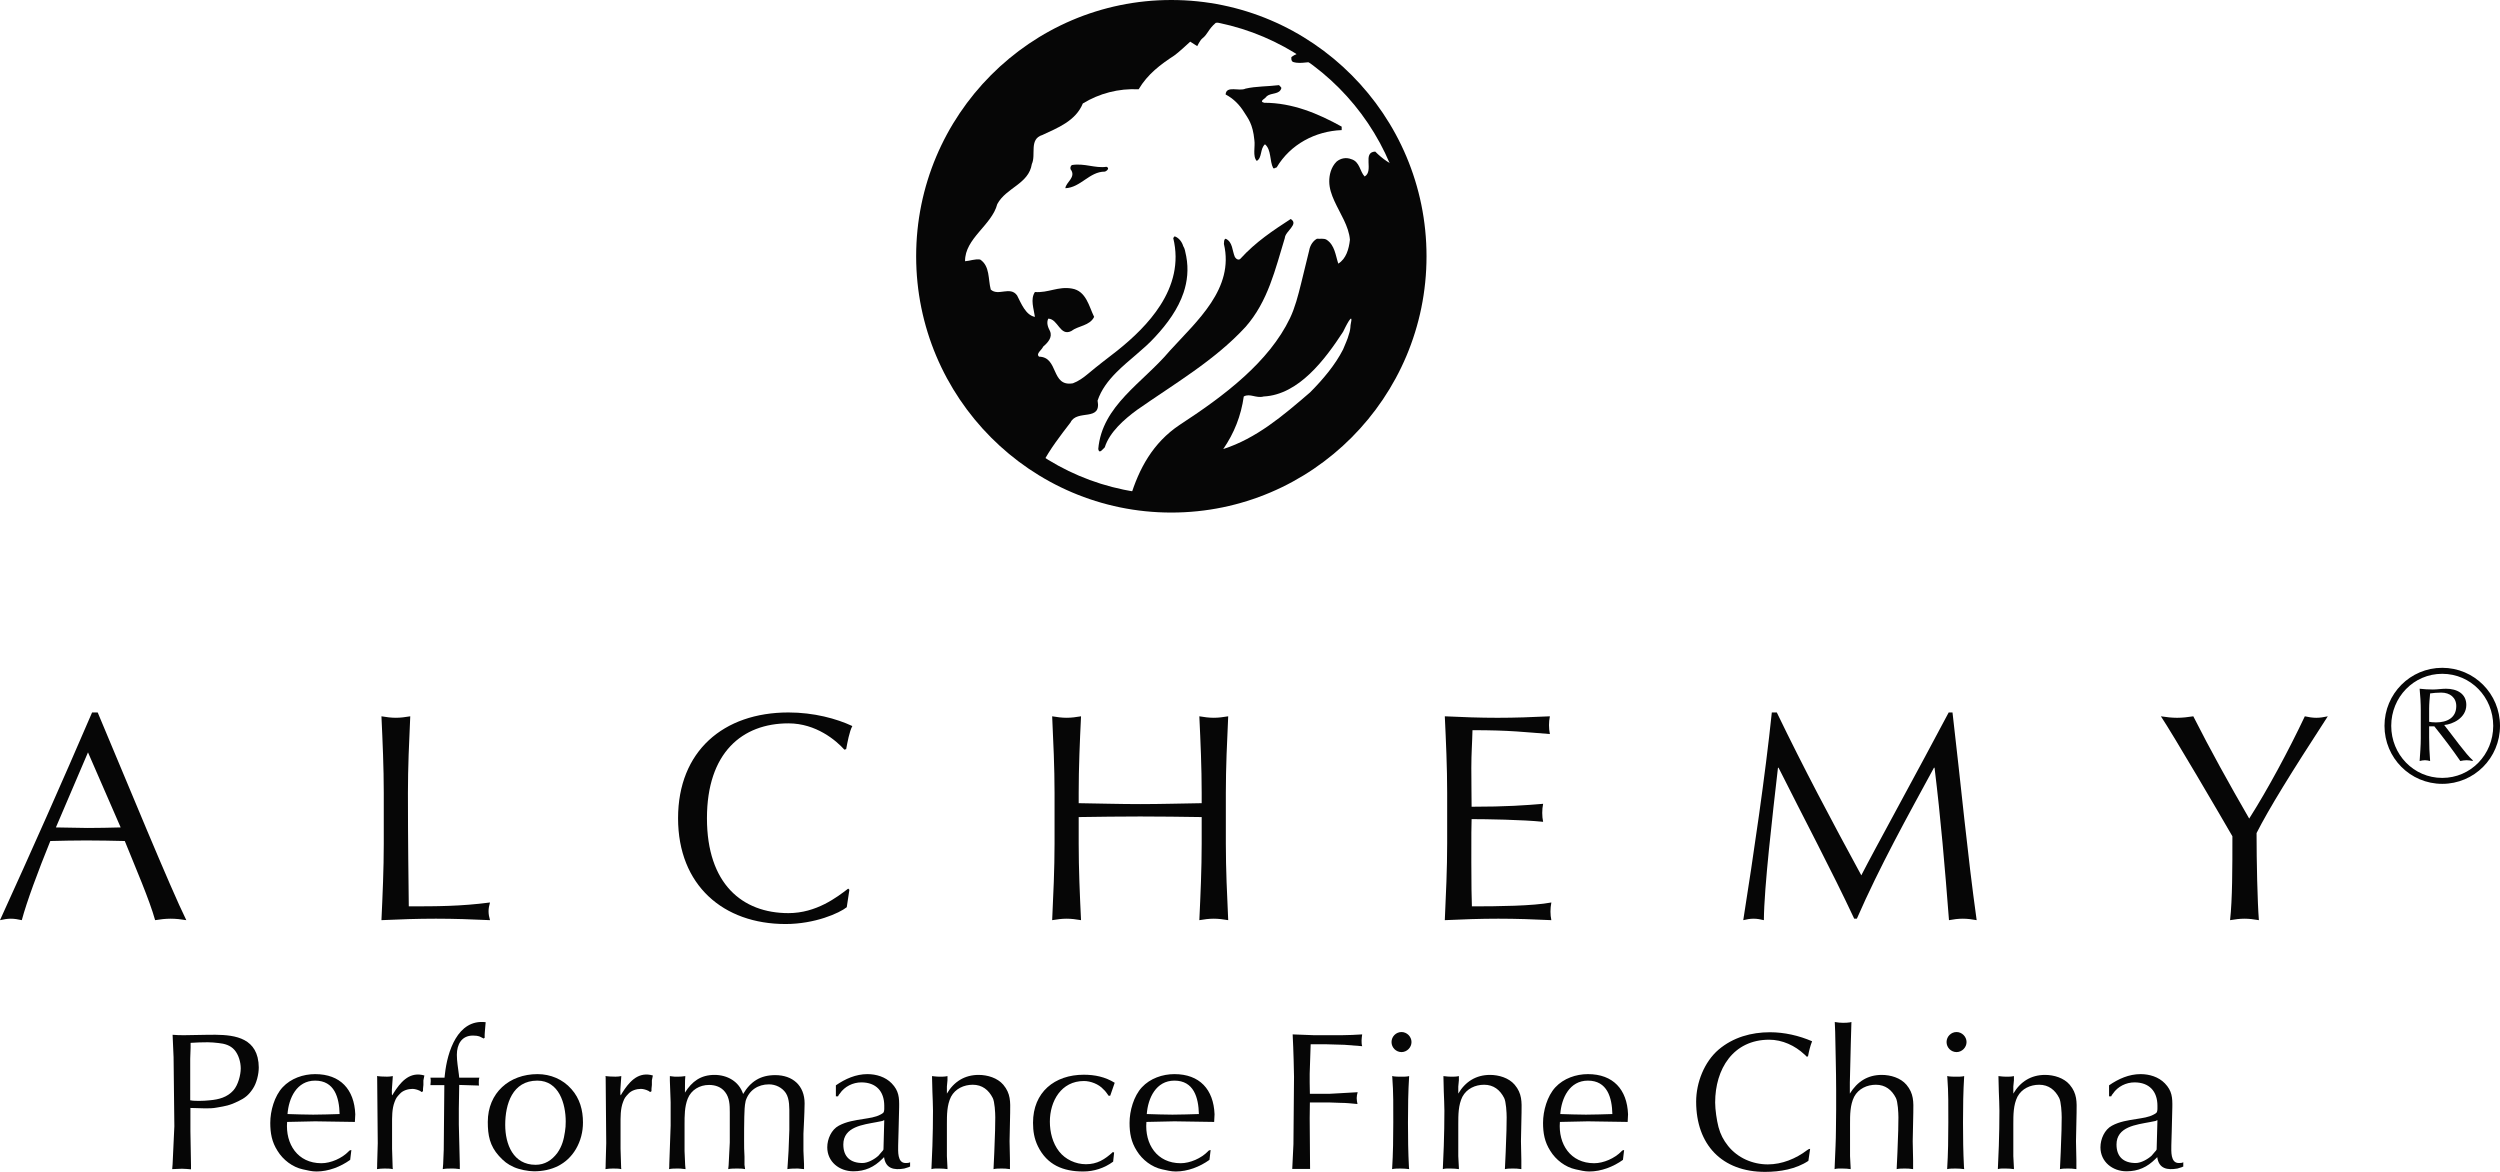
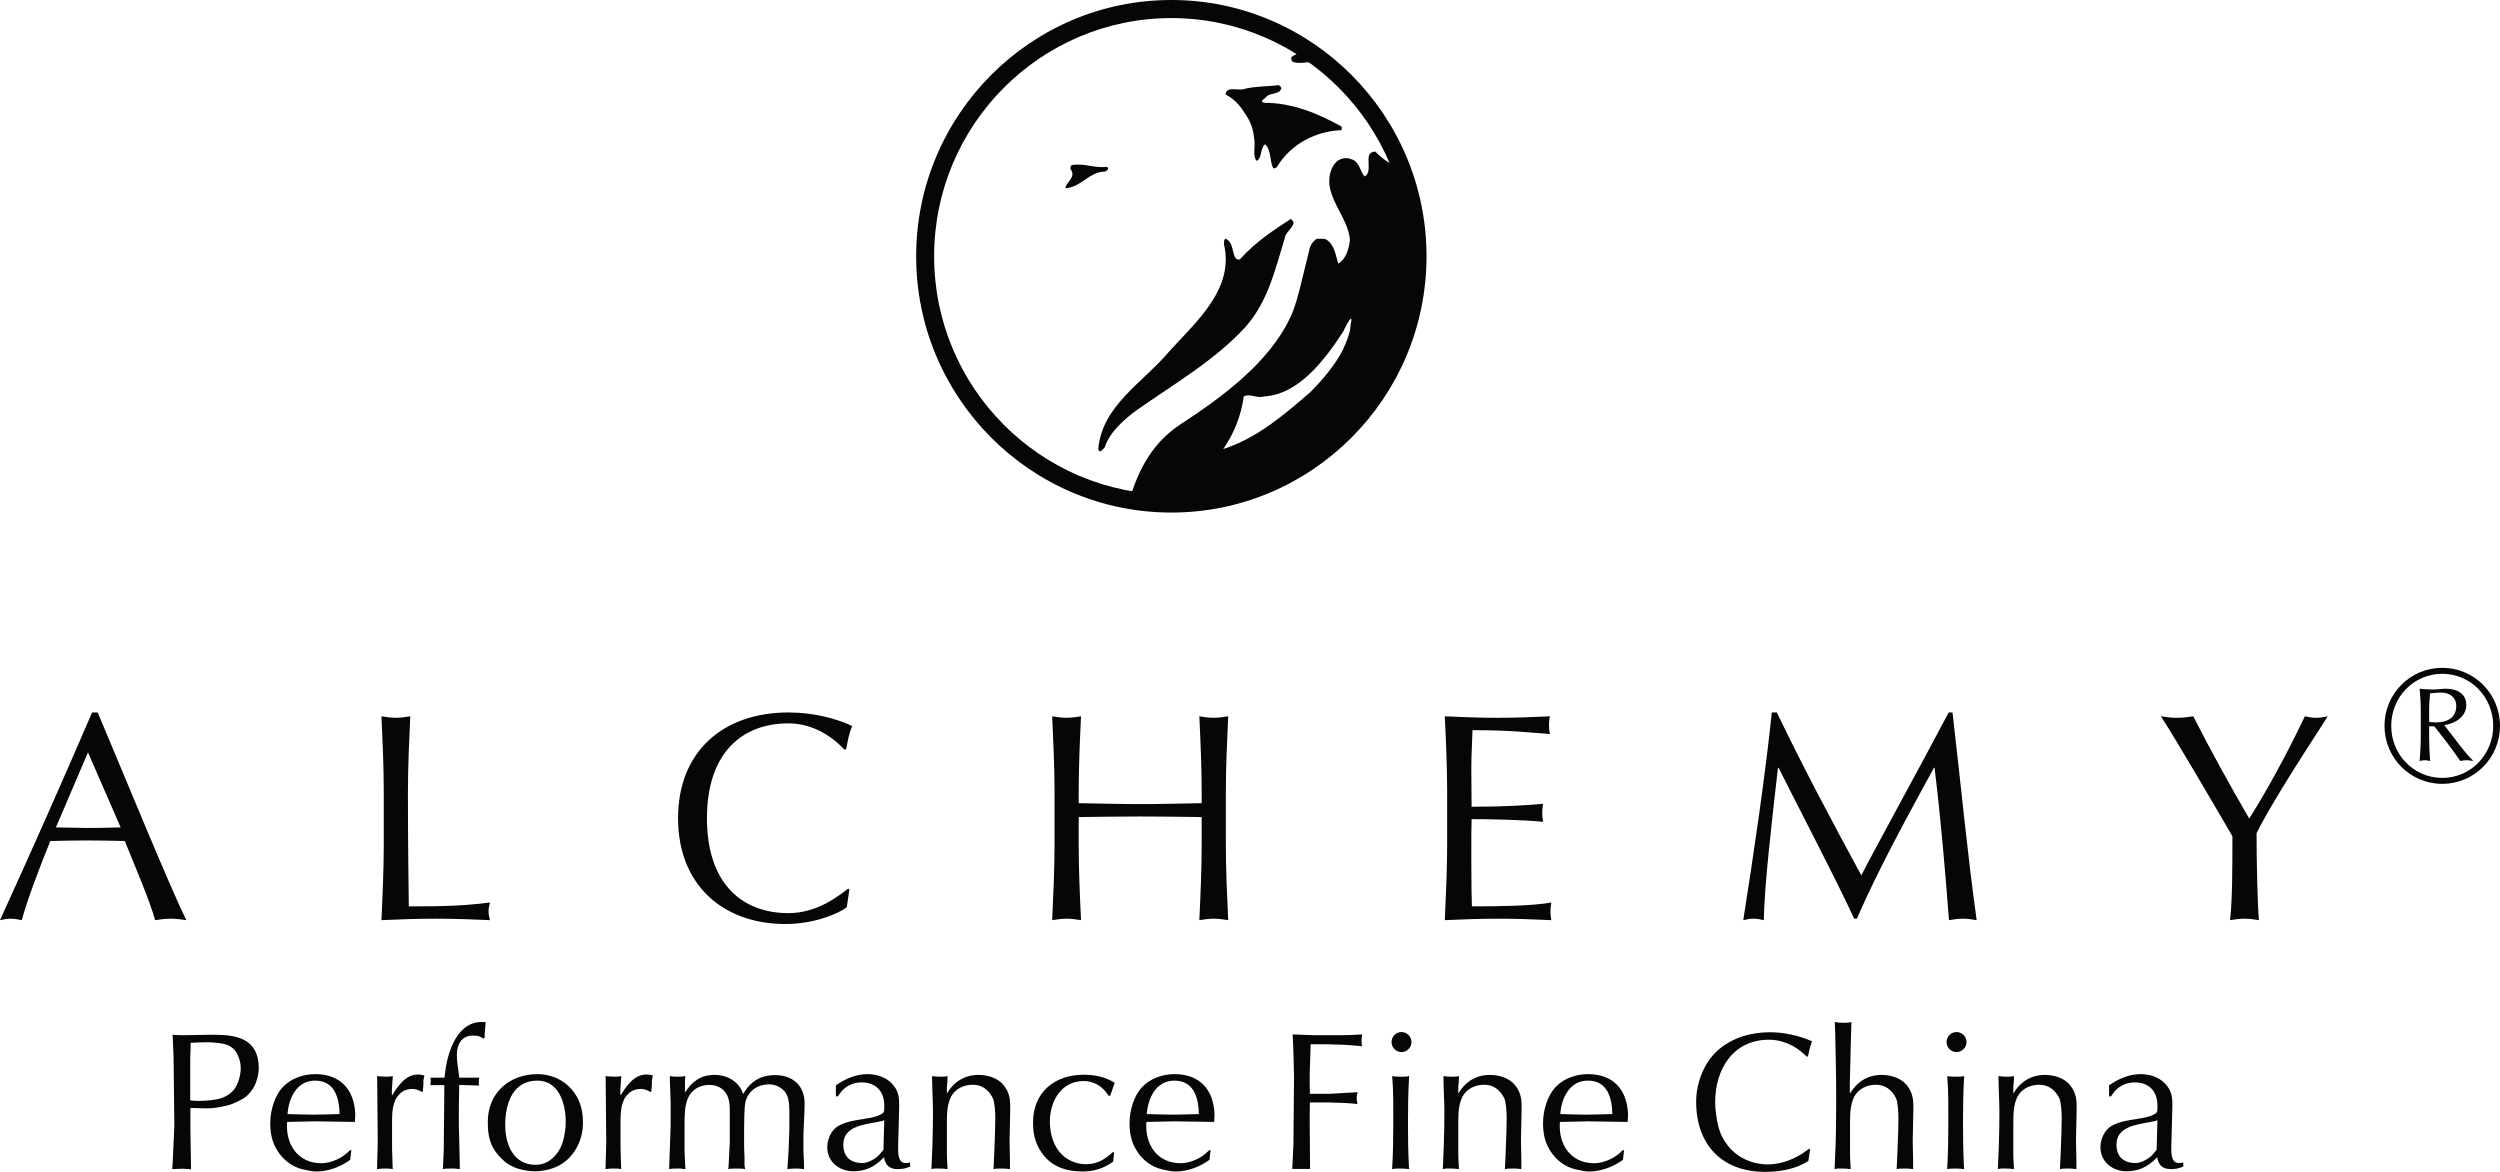
<svg xmlns="http://www.w3.org/2000/svg" width="128px" height="60px" viewBox="0 0 128 60" version="1.1">
  <title>alchemy-logo</title>
  <g id="Page-1" stroke="none" stroke-width="1" fill="none" fill-rule="evenodd">
    <g id="alchemy-logo" fill="#060606" fill-rule="nonzero">
      <path d="M9.749,57.462 L9.749,57.906 L9.779,59.648 L9.779,59.87 C9.629,59.859 9.479,59.839 9.318,59.839 C9.147,59.839 8.987,59.859 8.817,59.859 C8.827,59.779 8.827,59.698 8.837,59.608 L8.927,57.664 L8.887,54.129 L8.837,52.981 C9.037,53.002 9.248,53.002 9.448,53.002 L10.662,52.981 C11.635,52.971 12.898,52.971 13.189,54.14 C13.229,54.31 13.249,54.481 13.249,54.653 C13.249,54.995 13.138,55.459 12.948,55.74 C12.737,56.063 12.537,56.224 12.196,56.385 C11.765,56.597 11.565,56.627 11.103,56.707 C10.902,56.748 10.702,56.748 10.501,56.748 C10.251,56.748 10,56.727 9.749,56.727 L9.749,57.462 Z M9.739,54.21 L9.739,56.335 C9.889,56.365 10.06,56.365 10.22,56.365 C10.391,56.365 10.562,56.354 10.742,56.335 C11.203,56.294 11.635,56.184 11.955,55.821 C12.186,55.559 12.326,55.046 12.326,54.703 C12.326,54.381 12.216,53.998 12.005,53.757 C11.795,53.515 11.494,53.434 11.193,53.404 C11.002,53.384 10.832,53.364 10.642,53.364 C10.351,53.364 10.05,53.374 9.759,53.394 L9.759,53.636 L9.739,54.21 Z" id="Shape" />
      <path d="M18.17,57.443 L16.134,57.412 L14.7,57.443 C14.61,58.581 15.242,59.557 16.455,59.557 C16.937,59.557 17.509,59.305 17.849,58.953 C17.879,58.913 17.909,58.893 17.99,58.882 L17.929,59.385 C17.438,59.738 16.817,59.98 16.205,59.98 C15.964,59.98 15.733,59.92 15.503,59.87 C14.981,59.758 14.49,59.385 14.209,58.923 C13.918,58.469 13.838,58.016 13.838,57.492 C13.838,56.878 14.049,56.123 14.47,55.669 C14.892,55.216 15.523,54.995 16.134,54.995 C17.428,54.995 18.14,55.781 18.19,57.05 L18.17,57.443 Z M16.134,55.328 C15.192,55.328 14.781,56.223 14.721,57.039 C15.162,57.05 15.593,57.07 16.034,57.07 C16.485,57.07 16.937,57.05 17.388,57.039 C17.368,56.194 17.127,55.328 16.134,55.328 Z" id="Shape" />
      <path d="M19.341,58.53 L19.311,55.166 L19.302,55.096 L19.522,55.116 C19.723,55.127 19.913,55.136 20.113,55.096 L20.064,55.791 L20.064,56.022 L20.084,56.083 L20.154,55.962 C20.485,55.438 20.916,54.904 21.608,55.035 C21.648,55.045 21.688,55.055 21.728,55.065 L21.678,55.317 L21.678,55.549 L21.658,55.751 L21.658,55.871 L21.587,55.912 C21.547,55.891 21.518,55.851 21.477,55.841 C21.377,55.791 21.227,55.751 21.116,55.751 C20.896,55.751 20.625,55.831 20.474,56.002 C20.324,56.163 20.284,56.203 20.204,56.416 C20.064,56.777 20.074,57.201 20.074,57.583 L20.074,58.812 L20.104,59.779 L20.113,59.859 C19.973,59.829 19.823,59.829 19.682,59.829 C19.552,59.829 19.432,59.839 19.302,59.859 C19.311,59.768 19.311,59.678 19.311,59.587 L19.341,58.53 Z" id="Path" />
      <path d="M24.765,53.172 L24.565,53.072 C24.454,53.032 24.334,53.021 24.214,53.021 C23.632,53.021 23.391,53.475 23.391,54.008 C23.391,54.33 23.452,54.673 23.492,54.995 L23.512,55.177 L24.545,55.177 C24.545,55.197 24.525,55.227 24.525,55.247 C24.515,55.308 24.515,55.378 24.515,55.438 C24.515,55.489 24.515,55.529 24.525,55.58 L23.512,55.549 C23.512,55.952 23.492,56.365 23.492,56.768 L23.492,57.573 L23.542,59.608 L23.542,59.859 L23.462,59.849 C23.351,59.829 23.231,59.829 23.121,59.829 C22.97,59.829 22.82,59.829 22.669,59.859 C22.679,59.769 22.679,59.688 22.69,59.598 L22.72,58.862 L22.75,55.559 L22.038,55.559 C22.048,55.438 22.068,55.308 22.038,55.177 L22.76,55.177 L22.78,54.995 C22.9,53.867 23.422,52.165 24.866,52.336 C24.856,52.407 24.856,52.487 24.846,52.568 C24.835,52.75 24.805,52.94 24.815,53.132 L24.765,53.172 Z" id="Path" />
      <path d="M27.522,54.995 C28.183,54.995 28.815,55.257 29.256,55.761 C29.688,56.244 29.848,56.838 29.848,57.472 C29.848,57.956 29.728,58.419 29.487,58.832 C29.016,59.628 28.233,59.97 27.341,59.97 C27.04,59.97 26.589,59.88 26.318,59.759 C25.978,59.608 25.797,59.456 25.546,59.184 C25.075,58.661 24.975,58.127 24.975,57.443 C24.975,55.952 26.078,54.995 27.522,54.995 Z M28.534,59.033 C28.775,58.691 28.866,58.349 28.926,57.945 C28.956,57.775 28.965,57.604 28.965,57.422 C28.965,56.517 28.625,55.328 27.511,55.328 C26.238,55.328 25.867,56.526 25.867,57.593 C25.867,58.591 26.278,59.638 27.422,59.638 C27.893,59.638 28.253,59.406 28.534,59.033 Z" id="Shape" />
      <path d="M31.039,58.53 L31.01,55.166 L31,55.096 L31.22,55.116 C31.421,55.127 31.611,55.136 31.811,55.096 L31.762,55.791 L31.762,56.022 L31.782,56.083 L31.852,55.962 C32.183,55.438 32.614,54.904 33.305,55.035 C33.346,55.045 33.386,55.055 33.426,55.065 L33.376,55.317 L33.376,55.549 L33.356,55.751 L33.356,55.871 L33.286,55.912 C33.245,55.891 33.216,55.851 33.175,55.841 C33.075,55.791 32.925,55.751 32.815,55.751 C32.593,55.751 32.323,55.831 32.172,56.002 C32.022,56.163 31.982,56.203 31.902,56.416 C31.762,56.777 31.772,57.201 31.772,57.583 L31.772,58.812 L31.802,59.779 L31.811,59.859 C31.672,59.829 31.521,59.829 31.38,59.829 C31.25,59.829 31.13,59.839 31,59.859 C31.01,59.768 31.01,59.678 31.01,59.587 L31.039,58.53 Z" id="Path" />
      <path d="M41.136,58.046 L41.136,58.923 L41.166,59.598 L41.166,59.859 L41.066,59.849 L40.855,59.829 C40.675,59.829 40.494,59.829 40.314,59.859 C40.324,59.759 40.324,59.668 40.334,59.567 L40.374,58.932 L40.414,57.856 L40.414,57.1 C40.414,56.748 40.434,56.264 40.233,55.962 C40.043,55.681 39.712,55.519 39.371,55.519 C38.81,55.519 38.348,55.821 38.178,56.365 C38.118,56.627 38.118,56.899 38.108,57.17 C38.098,57.574 38.098,57.986 38.098,58.389 C38.098,58.661 38.098,58.943 38.118,59.215 L38.118,59.638 L38.148,59.859 C38.008,59.829 37.877,59.829 37.737,59.829 C37.586,59.829 37.436,59.829 37.285,59.859 C37.295,59.789 37.295,59.728 37.306,59.658 L37.365,58.49 L37.365,56.939 C37.365,56.586 37.356,56.203 37.125,55.912 C36.925,55.65 36.624,55.549 36.303,55.549 C35.822,55.549 35.39,55.801 35.21,56.254 C35.049,56.667 35.049,57.13 35.049,57.563 L35.049,58.932 L35.08,59.648 L35.1,59.859 L34.999,59.849 C34.899,59.829 34.789,59.829 34.678,59.829 C34.538,59.829 34.397,59.829 34.257,59.859 C34.267,59.779 34.267,59.698 34.267,59.618 L34.337,57.634 L34.337,56.435 L34.297,55.328 L34.297,55.096 L34.368,55.106 C34.478,55.127 34.588,55.127 34.698,55.127 C34.829,55.127 34.959,55.116 35.089,55.096 C35.059,55.378 35.08,55.66 35.069,55.942 C35.43,55.367 35.881,55.035 36.584,55.035 C37.235,55.035 37.837,55.367 38.048,56.013 C38.429,55.367 38.94,55.046 39.692,55.046 C40.585,55.046 41.196,55.58 41.196,56.496 C41.196,56.798 41.176,57.1 41.166,57.412 L41.136,58.046 Z" id="Path" />
      <path d="M42.797,56.133 L42.797,55.569 C43.279,55.236 43.82,54.995 44.412,54.995 C44.863,54.995 45.334,55.136 45.655,55.468 C46.026,55.851 46.046,56.203 46.036,56.707 L46.006,57.916 C46.006,58.158 45.986,58.399 45.986,58.641 C45.986,58.932 45.936,59.547 46.367,59.547 C46.448,59.547 46.527,59.547 46.597,59.507 L46.597,59.729 C46.578,59.738 46.547,59.738 46.527,59.758 C46.448,59.779 46.377,59.809 46.297,59.829 C45.776,59.92 45.344,59.839 45.264,59.245 L45.174,59.335 C44.753,59.758 44.291,59.97 43.69,59.97 C42.978,59.97 42.356,59.486 42.356,58.742 C42.356,58.319 42.567,57.835 42.948,57.634 C43.339,57.422 43.77,57.361 44.211,57.291 C44.502,57.241 44.823,57.21 45.094,57.059 C45.154,57.029 45.204,56.999 45.244,56.949 C45.284,56.848 45.274,56.727 45.274,56.617 C45.274,55.871 44.853,55.418 44.101,55.418 C43.67,55.418 43.239,55.63 42.998,55.992 C42.958,56.032 42.928,56.082 42.907,56.133 L42.797,56.133 Z M45.274,57.352 C45.244,57.361 45.214,57.372 45.184,57.392 L44.883,57.452 C44.201,57.583 43.178,57.684 43.178,58.6 C43.178,59.235 43.549,59.547 44.161,59.547 C44.432,59.547 44.773,59.356 44.973,59.174 C45.034,59.104 45.094,59.033 45.154,58.963 C45.194,58.932 45.214,58.893 45.234,58.852 L45.274,57.352 Z" id="Shape" />
      <path d="M51.69,58.429 L51.71,59.406 L51.71,59.859 C51.529,59.829 51.399,59.829 51.279,59.829 C51.139,59.829 51.008,59.829 50.868,59.859 C50.877,59.567 50.898,59.285 50.908,58.994 C50.918,58.621 50.938,58.258 50.948,57.885 C50.948,57.663 50.958,57.432 50.958,57.21 C50.958,56.97 50.928,56.404 50.827,56.214 C50.617,55.801 50.286,55.539 49.805,55.539 C49.354,55.539 48.912,55.74 48.692,56.153 C48.481,56.576 48.481,57.09 48.481,57.553 L48.481,59.195 L48.511,59.788 L48.511,59.859 C48.38,59.839 48.241,59.829 48.1,59.829 C47.96,59.829 47.819,59.819 47.689,59.859 C47.699,59.467 47.729,59.063 47.739,58.671 C47.759,58.066 47.769,57.472 47.769,56.869 C47.769,56.546 47.749,56.214 47.739,55.892 C47.729,55.63 47.729,55.358 47.719,55.096 C47.889,55.115 48,55.127 48.11,55.127 C48.241,55.127 48.38,55.127 48.511,55.096 L48.511,55.308 L48.481,55.63 L48.481,55.992 C48.842,55.378 49.393,55.035 50.105,55.035 C50.557,55.035 51.068,55.186 51.369,55.539 C51.75,55.992 51.73,56.415 51.72,56.97 L51.69,58.429 Z" id="Path" />
      <path d="M56.842,56.103 L56.762,56.103 C56.681,55.992 56.601,55.862 56.491,55.77 C56.26,55.509 55.839,55.348 55.498,55.348 C54.335,55.348 53.753,56.375 53.753,57.432 C53.753,57.966 53.894,58.53 54.225,58.953 C54.545,59.366 55.077,59.608 55.598,59.608 C56.18,59.608 56.561,59.366 56.982,58.983 L57.043,59.013 L56.993,59.477 C56.541,59.809 56.01,59.98 55.458,59.98 C54.435,59.98 53.613,59.648 53.142,58.691 C52.951,58.298 52.891,57.916 52.891,57.483 C52.891,55.922 53.994,55.026 55.488,55.026 C56.06,55.026 56.581,55.136 57.073,55.438 L56.842,56.103 Z" id="Path" />
      <path d="M62.165,57.443 L60.13,57.412 L58.696,57.443 C58.605,58.581 59.237,59.557 60.45,59.557 C60.931,59.557 61.504,59.305 61.844,58.953 C61.874,58.913 61.904,58.893 61.984,58.882 L61.924,59.385 C61.433,59.738 60.812,59.98 60.2,59.98 C59.959,59.98 59.729,59.92 59.498,59.87 C58.976,59.758 58.485,59.385 58.204,58.923 C57.913,58.469 57.833,58.016 57.833,57.492 C57.833,56.878 58.044,56.123 58.465,55.669 C58.886,55.216 59.518,54.995 60.13,54.995 C61.423,54.995 62.135,55.781 62.185,57.05 L62.165,57.443 Z M60.13,55.328 C59.187,55.328 58.776,56.223 58.715,57.039 C59.157,57.05 59.588,57.07 60.029,57.07 C60.48,57.07 60.931,57.05 61.383,57.039 C61.363,56.194 61.122,55.328 60.13,55.328 Z" id="Shape" />
      <path d="M68.711,53.002 C69.051,53.002 69.403,52.981 69.743,52.961 C69.733,53.062 69.713,53.162 69.713,53.263 C69.713,53.364 69.713,53.465 69.743,53.565 C69.443,53.545 69.142,53.515 68.841,53.494 L67.838,53.465 L67.106,53.465 L67.056,54.975 L67.056,55.429 C67.056,55.619 67.066,55.811 67.066,56.002 L68.079,56.002 L68.621,55.972 C68.921,55.952 69.212,55.942 69.512,55.921 C69.483,56.022 69.463,56.123 69.463,56.224 C69.463,56.324 69.483,56.425 69.503,56.526 C69.202,56.496 68.911,56.466 68.621,56.466 L68.059,56.446 L67.066,56.446 C67.066,56.718 67.056,56.989 67.056,57.251 L67.076,59.849 L66.163,59.849 L66.224,58.581 L66.254,55.136 L66.234,54.25 C66.224,53.826 66.204,53.394 66.184,52.961 L67.266,53.002 L68.711,53.002 Z" id="Path" />
      <path d="M71.758,53.867 C71.476,53.867 71.246,53.636 71.246,53.353 C71.246,53.072 71.476,52.84 71.758,52.84 C72.028,52.84 72.269,53.072 72.269,53.353 C72.269,53.636 72.028,53.867 71.758,53.867 Z M71.276,55.096 C71.436,55.127 71.607,55.127 71.767,55.127 C71.898,55.127 72.028,55.127 72.148,55.096 C72.098,55.892 72.088,56.677 72.088,57.473 C72.088,58.238 72.098,59.003 72.138,59.759 L72.148,59.859 C72.008,59.839 71.858,59.829 71.707,59.829 C71.567,59.829 71.416,59.829 71.276,59.859 C71.326,59.063 71.336,58.259 71.336,57.462 C71.336,56.697 71.346,55.932 71.286,55.166 L71.276,55.096 Z" id="Shape" />
      <path d="M77.873,58.429 L77.893,59.406 L77.893,59.859 C77.712,59.829 77.582,59.829 77.461,59.829 C77.321,59.829 77.191,59.829 77.051,59.859 C77.061,59.567 77.081,59.285 77.091,58.994 C77.101,58.621 77.121,58.258 77.131,57.885 C77.131,57.663 77.141,57.432 77.141,57.21 C77.141,56.97 77.111,56.404 77.011,56.214 C76.8,55.801 76.469,55.539 75.987,55.539 C75.536,55.539 75.095,55.74 74.875,56.153 C74.664,56.576 74.664,57.09 74.664,57.553 L74.664,59.195 L74.695,59.788 L74.695,59.859 C74.564,59.839 74.423,59.829 74.283,59.829 C74.143,59.829 74.002,59.819 73.872,59.859 C73.882,59.467 73.912,59.063 73.922,58.671 C73.942,58.066 73.953,57.472 73.953,56.869 C73.953,56.546 73.932,56.214 73.922,55.892 C73.912,55.63 73.912,55.358 73.903,55.096 C74.072,55.115 74.183,55.127 74.293,55.127 C74.423,55.127 74.564,55.127 74.695,55.096 L74.695,55.308 L74.664,55.63 L74.664,55.992 C75.025,55.378 75.577,55.035 76.288,55.035 C76.74,55.035 77.251,55.186 77.552,55.539 C77.933,55.992 77.913,56.415 77.903,56.97 L77.873,58.429 Z" id="Path" />
      <path d="M83.336,57.443 L81.301,57.412 L79.867,57.443 C79.776,58.581 80.408,59.557 81.621,59.557 C82.102,59.557 82.674,59.305 83.015,58.953 C83.045,58.913 83.075,58.893 83.155,58.882 L83.095,59.385 C82.604,59.738 81.982,59.98 81.37,59.98 C81.13,59.98 80.9,59.92 80.668,59.87 C80.147,59.758 79.656,59.385 79.375,58.923 C79.084,58.469 79.004,58.016 79.004,57.492 C79.004,56.878 79.215,56.123 79.635,55.669 C80.057,55.216 80.689,54.995 81.301,54.995 C82.594,54.995 83.306,55.781 83.356,57.05 L83.336,57.443 Z M81.301,55.328 C80.358,55.328 79.947,56.223 79.886,57.039 C80.328,57.05 80.759,57.07 81.2,57.07 C81.651,57.07 82.102,57.05 82.553,57.039 C82.534,56.194 82.293,55.328 81.301,55.328 Z" id="Shape" />
      <path d="M92.499,54.099 C92.459,54.069 92.438,54.019 92.388,53.989 C91.907,53.535 91.255,53.233 90.583,53.233 C88.738,53.233 87.816,54.733 87.816,56.446 C87.816,56.818 87.896,57.352 87.986,57.704 C88.086,58.077 88.237,58.369 88.477,58.671 C88.969,59.285 89.731,59.617 90.513,59.617 C91.235,59.617 91.947,59.326 92.518,58.893 C92.558,58.872 92.599,58.822 92.679,58.822 L92.589,59.436 C91.957,59.859 91.135,60 90.373,60 C88.166,60 86.843,58.611 86.843,56.404 C86.843,55.438 87.254,54.371 87.996,53.737 C88.738,53.112 89.66,52.851 90.624,52.851 C91.355,52.851 92.108,53.022 92.779,53.313 C92.679,53.565 92.619,53.826 92.569,54.089 L92.499,54.099 Z" id="Path" />
      <path d="M93.94,52.327 C94.12,52.357 94.231,52.367 94.351,52.367 C94.461,52.367 94.602,52.367 94.703,52.347 L94.793,52.327 C94.782,52.679 94.772,53.041 94.762,53.394 L94.712,55.428 L94.712,55.992 C95.094,55.378 95.625,55.035 96.347,55.035 C96.798,55.035 97.31,55.186 97.61,55.539 C97.991,55.992 97.971,56.416 97.961,56.97 L97.931,58.43 L97.951,59.406 L97.951,59.859 C97.77,59.829 97.64,59.829 97.519,59.829 C97.379,59.829 97.249,59.829 97.109,59.859 C97.119,59.567 97.139,59.285 97.149,58.994 C97.159,58.621 97.179,58.259 97.189,57.886 C97.189,57.664 97.199,57.432 97.199,57.211 C97.199,56.97 97.169,56.405 97.069,56.214 C96.859,55.801 96.528,55.539 96.046,55.539 C95.594,55.539 95.153,55.74 94.933,56.154 C94.722,56.576 94.722,57.09 94.722,57.553 L94.722,59.195 L94.753,59.789 L94.753,59.859 C94.622,59.839 94.482,59.829 94.341,59.829 C94.201,59.829 94.061,59.819 93.93,59.859 C93.94,59.467 93.97,59.064 93.98,58.671 C93.99,58.399 94,58.127 94,57.856 C94,57.513 94.011,57.16 94.011,56.808 L94.011,55.801 C94.011,55.287 94,54.774 93.99,54.25 C93.98,53.776 93.97,53.303 93.961,52.83 L93.94,52.327 Z" id="Path" />
      <path d="M100.176,53.867 C99.894,53.867 99.664,53.636 99.664,53.353 C99.664,53.072 99.894,52.84 100.176,52.84 C100.446,52.84 100.687,53.072 100.687,53.353 C100.687,53.636 100.446,53.867 100.176,53.867 Z M99.694,55.096 C99.855,55.127 100.025,55.127 100.185,55.127 C100.316,55.127 100.446,55.127 100.566,55.096 C100.516,55.892 100.506,56.677 100.506,57.473 C100.506,58.238 100.516,59.003 100.556,59.759 L100.566,59.859 C100.426,59.839 100.276,59.829 100.125,59.829 C99.984,59.829 99.834,59.829 99.694,59.859 C99.744,59.063 99.754,58.259 99.754,57.462 C99.754,56.697 99.764,55.932 99.704,55.166 L99.694,55.096 Z" id="Shape" />
      <path d="M106.291,58.429 L106.311,59.406 L106.311,59.859 C106.13,59.829 106,59.829 105.88,59.829 C105.739,59.829 105.609,59.829 105.469,59.859 C105.479,59.567 105.499,59.285 105.509,58.994 C105.519,58.621 105.539,58.258 105.549,57.885 C105.549,57.663 105.559,57.432 105.559,57.21 C105.559,56.97 105.529,56.404 105.429,56.214 C105.218,55.801 104.887,55.539 104.405,55.539 C103.954,55.539 103.513,55.74 103.293,56.153 C103.082,56.576 103.082,57.09 103.082,57.553 L103.082,59.195 L103.113,59.788 L103.113,59.859 C102.982,59.839 102.842,59.829 102.701,59.829 C102.561,59.829 102.421,59.819 102.29,59.859 C102.3,59.467 102.33,59.063 102.34,58.671 C102.36,58.066 102.37,57.472 102.37,56.869 C102.37,56.546 102.35,56.214 102.34,55.892 C102.33,55.63 102.33,55.358 102.32,55.096 C102.49,55.115 102.601,55.127 102.712,55.127 C102.842,55.127 102.982,55.127 103.113,55.096 L103.113,55.308 L103.082,55.63 L103.082,55.992 C103.443,55.378 103.995,55.035 104.706,55.035 C105.158,55.035 105.67,55.186 105.97,55.539 C106.351,55.992 106.331,56.415 106.321,56.97 L106.291,58.429 Z" id="Path" />
      <path d="M107.984,56.133 L107.984,55.569 C108.465,55.236 109.006,54.995 109.598,54.995 C110.049,54.995 110.52,55.136 110.841,55.468 C111.212,55.851 111.233,56.203 111.223,56.707 L111.193,57.916 C111.193,58.158 111.172,58.399 111.172,58.641 C111.172,58.932 111.122,59.547 111.553,59.547 C111.634,59.547 111.714,59.547 111.784,59.507 L111.784,59.729 C111.764,59.738 111.734,59.738 111.714,59.758 C111.634,59.779 111.563,59.809 111.484,59.829 C110.962,59.92 110.531,59.839 110.451,59.245 L110.36,59.335 C109.939,59.758 109.477,59.97 108.876,59.97 C108.164,59.97 107.543,59.486 107.543,58.742 C107.543,58.319 107.753,57.835 108.134,57.634 C108.525,57.422 108.956,57.361 109.398,57.291 C109.688,57.241 110.009,57.21 110.28,57.059 C110.34,57.029 110.39,56.999 110.43,56.949 C110.47,56.848 110.461,56.727 110.461,56.617 C110.461,55.871 110.039,55.418 109.287,55.418 C108.856,55.418 108.425,55.63 108.184,55.992 C108.144,56.032 108.114,56.082 108.094,56.133 L107.984,56.133 Z M110.461,57.352 C110.43,57.361 110.401,57.372 110.37,57.392 L110.069,57.452 C109.387,57.583 108.365,57.684 108.365,58.6 C108.365,59.235 108.735,59.547 109.347,59.547 C109.619,59.547 109.959,59.356 110.16,59.174 C110.219,59.104 110.28,59.033 110.34,58.963 C110.38,58.932 110.401,58.893 110.42,58.852 L110.461,57.352 Z" id="Shape" />
      <path d="M65.609,4.5 C65.522,4.855 65.102,4.732 64.856,4.927 C64.82,5.032 64.415,5.192 64.732,5.262 C66.17,5.262 67.485,5.811 68.694,6.484 L68.694,6.661 C67.345,6.715 66.066,7.387 65.364,8.573 C65.294,8.573 65.276,8.646 65.188,8.61 C64.996,8.239 65.102,7.67 64.767,7.387 C64.505,7.619 64.629,8.079 64.347,8.239 C64.123,8.015 64.275,7.491 64.224,7.175 C64.144,6.333 63.896,6.061 63.69,5.73 C63.46,5.362 63.154,5.048 62.751,4.837 C62.786,4.359 63.452,4.696 63.769,4.538 C64.312,4.412 64.908,4.431 65.485,4.359 C65.54,4.412 65.574,4.447 65.609,4.5 Z" id="Path" />
      <path d="M56.652,8.54 C56.844,8.61 56.652,8.77 56.564,8.787 C55.774,8.787 55.336,9.601 54.547,9.637 C54.565,9.336 55.127,9.07 54.812,8.663 C54.792,8.574 54.812,8.504 54.881,8.45 C55.528,8.344 56.073,8.627 56.652,8.54 Z" id="Path" />
      <path d="M65.782,12.189 C65.294,13.781 64.926,15.43 63.769,16.741 C62.191,18.457 60.105,19.662 58.212,20.99 C57.563,21.467 56.809,22.123 56.564,22.904 C56.477,22.974 56.282,23.276 56.231,22.991 C56.423,20.76 58.509,19.608 59.893,17.961 C61.297,16.42 63.206,14.774 62.664,12.489 C62.682,12.382 62.647,12.275 62.751,12.222 C63.12,12.382 63.085,12.843 63.227,13.162 C63.295,13.268 63.418,13.339 63.507,13.25 C64.295,12.382 65.188,11.797 66.083,11.213 C66.522,11.479 65.802,11.833 65.782,12.189 Z" id="Path" />
-       <path d="M53.363,23.751 C53.751,22.999 54.298,22.297 54.812,21.627 C55.144,20.937 56.406,21.61 56.196,20.512 C56.383,19.953 56.738,19.491 57.156,19.068 C57.787,18.432 58.561,17.891 59.139,17.252 C59.772,16.572 60.318,15.818 60.599,14.983 C60.792,14.405 60.859,13.786 60.736,13.126 C60.667,12.816 60.672,12.753 60.58,12.599 C60.522,12.4 60.369,12.178 60.141,12.099 C60.121,12.133 60.086,12.151 60.07,12.189 C60.384,13.472 60.053,14.625 59.407,15.633 C58.837,16.526 58.018,17.305 57.195,17.961 C56.624,18.405 56.203,18.721 55.719,19.129 C55.471,19.337 55.217,19.519 54.933,19.625 C53.793,19.82 54.215,18.279 53.199,18.261 C53.022,18.103 53.339,17.925 53.409,17.749 C53.656,17.536 53.898,17.269 53.759,16.952 C53.656,16.758 53.566,16.526 53.672,16.314 C54.178,16.333 54.266,17.235 54.846,16.952 C55.214,16.669 55.792,16.687 56.02,16.225 C55.756,15.694 55.617,14.897 54.881,14.774 C54.178,14.65 53.672,15.004 52.988,14.951 C52.742,15.322 52.933,15.818 52.988,16.225 C52.515,16.137 52.285,15.535 52.075,15.127 C51.724,14.632 51.112,15.18 50.727,14.826 C50.586,14.294 50.691,13.623 50.183,13.287 C49.901,13.251 49.674,13.357 49.411,13.375 C49.396,12.206 50.78,11.533 51.06,10.451 C51.516,9.601 52.672,9.425 52.83,8.398 C53.057,7.919 52.672,7.122 53.373,6.91 C54.127,6.555 55.074,6.201 55.441,5.297 C56.282,4.784 57.265,4.52 58.298,4.572 C58.763,3.788 59.427,3.297 60.119,2.845 C60.308,2.721 60.94,2.133 60.94,2.133 L61.298,2.362 C61.298,2.362 61.443,2.059 61.558,1.969 C61.849,1.741 61.851,1.511 62.245,1.171 C62.657,1.003 63.1,0.964 63.548,0.96 C62.42,0.623 61.224,0.441 59.987,0.441 C53.046,0.441 47.419,6.093 47.419,13.064 C47.419,17.596 49.8,21.571 53.372,23.796 L53.363,23.751 Z" id="Path" />
      <path d="M71.736,8.569 C71.242,8.479 70.776,8.128 70.411,7.76 C69.73,7.795 70.36,8.752 69.87,9.036 C69.624,8.787 69.624,8.274 69.184,8.149 C68.921,8.043 68.642,8.102 68.433,8.274 C68.144,8.561 68.053,8.969 68.058,9.302 C68.061,9.636 68.171,9.962 68.32,10.289 C68.614,10.939 69.064,11.585 69.116,12.276 C69.064,12.754 68.921,13.251 68.52,13.498 C68.378,13.074 68.345,12.558 67.924,12.276 C67.783,12.189 67.59,12.241 67.432,12.222 C67.252,12.315 67.079,12.533 67.029,12.828 C66.925,13.274 66.782,13.844 66.621,14.496 C66.458,15.153 66.306,15.747 66.047,16.291 C65.509,17.414 64.667,18.403 63.709,19.276 C62.665,20.229 61.479,21.047 60.403,21.751 C59.022,22.671 58.311,24.011 57.87,25.463 L57.846,25.502 C58.542,25.622 59.258,25.687 59.987,25.687 C66.93,25.687 72.558,20.037 72.558,13.064 C72.558,11.481 72.266,9.966 71.736,8.569 Z M69.148,16.65 C69.142,16.79 69.121,16.964 69.064,17.112 C68.99,17.401 68.88,17.595 68.766,17.891 C68.361,18.688 67.73,19.432 67.081,20.086 C65.661,21.308 64.329,22.442 62.63,22.992 C63.191,22.176 63.541,21.291 63.681,20.3 C63.996,20.122 64.312,20.407 64.699,20.3 C66.502,20.211 67.853,18.387 68.766,16.988 C68.836,16.847 69.343,15.783 69.148,16.65 Z" id="Shape" />
      <path d="M66.943,2.55 C66.623,2.66 66.303,2.775 66.118,2.925 C66.118,3.012 66.1,3.12 66.205,3.172 C66.643,3.315 67.082,3.083 67.502,3.226 C67.696,3.273 67.891,3.339 68.085,3.413 C67.721,3.104 67.34,2.816 66.943,2.55 Z" id="Path" />
      <path d="M59.971,26.243 C52.767,26.243 46.907,20.357 46.907,13.121 C46.907,5.887 52.767,0 59.971,0 C67.177,0 73.038,5.887 73.038,13.121 C73.038,20.357 67.177,26.243 59.971,26.243 Z M59.971,0.926 C53.276,0.926 47.827,6.397 47.827,13.121 C47.827,19.847 53.276,25.319 59.971,25.319 C66.667,25.319 72.117,19.847 72.117,13.121 C72.117,6.397 66.667,0.926 59.971,0.926 Z" id="Shape" />
      <path d="M5.002,36.478 C6.479,39.988 8.738,45.497 9.539,47.112 C9.267,47.069 9.01,47.037 8.738,47.037 C8.468,47.037 8.212,47.069 7.942,47.112 C7.655,46.072 6.931,44.406 6.389,43.06 C5.741,43.045 5.079,43.031 4.415,43.031 C3.796,43.031 3.194,43.045 2.576,43.06 C1.944,44.619 1.37,46.162 1.116,47.112 C0.918,47.069 0.738,47.037 0.556,47.037 C0.375,47.037 0.195,47.069 0,47.112 C1.612,43.574 3.18,40.049 4.715,36.478 L5.002,36.478 Z M4.505,38.521 L2.862,42.364 C3.389,42.364 3.963,42.392 4.49,42.392 C5.047,42.392 5.62,42.378 6.178,42.364 L4.505,38.521 Z" id="Shape" />
      <path d="M19.649,40.594 C19.649,39.293 19.59,37.974 19.53,36.675 C19.785,36.718 20.026,36.75 20.267,36.75 C20.509,36.75 20.749,36.718 21.005,36.675 C20.945,37.974 20.886,39.293 20.886,40.594 C20.886,43.134 20.915,44.921 20.93,46.405 C22.345,46.405 23.583,46.405 25.088,46.207 C25.044,46.358 25.014,46.511 25.014,46.659 C25.014,46.812 25.044,46.961 25.088,47.112 C24.17,47.069 23.237,47.037 22.318,47.037 C21.383,47.037 20.464,47.069 19.53,47.112 C19.59,45.815 19.649,44.496 19.649,43.198 L19.649,40.594 Z" id="Path" />
      <path d="M43.354,46.449 C42.976,46.752 41.726,47.31 40.22,47.31 C37.039,47.31 34.717,45.331 34.717,41.895 C34.717,38.46 37.039,36.478 40.369,36.478 C41.666,36.478 42.827,36.793 43.64,37.174 C43.488,37.444 43.384,38.037 43.324,38.355 L43.233,38.383 C42.812,37.913 41.787,37.036 40.369,37.036 C38.002,37.036 36.196,38.536 36.196,41.895 C36.196,45.252 38.002,46.752 40.369,46.752 C41.802,46.752 42.856,45.934 43.428,45.497 L43.488,45.559 L43.354,46.449 Z" id="Path" />
      <path d="M61.526,40.594 C61.526,39.293 61.467,37.974 61.406,36.675 C61.664,36.718 61.902,36.75 62.145,36.75 C62.385,36.75 62.627,36.718 62.884,36.675 C62.824,37.974 62.763,39.293 62.763,40.594 L62.763,43.198 C62.763,44.496 62.824,45.815 62.884,47.112 C62.627,47.069 62.385,47.037 62.145,47.037 C61.902,47.037 61.664,47.069 61.406,47.112 C61.467,45.815 61.526,44.496 61.526,43.198 L61.526,41.834 C60.473,41.819 59.432,41.804 58.377,41.804 C57.323,41.804 56.282,41.819 55.229,41.834 L55.229,43.198 C55.229,44.496 55.286,45.815 55.349,47.112 C55.091,47.069 54.852,47.037 54.611,47.037 C54.368,47.037 54.129,47.069 53.871,47.112 C53.931,45.815 53.993,44.496 53.993,43.198 L53.993,40.594 C53.993,39.293 53.931,37.974 53.871,36.675 C54.129,36.718 54.368,36.75 54.611,36.75 C54.852,36.75 55.091,36.718 55.349,36.675 C55.286,37.974 55.229,39.293 55.229,40.594 L55.229,41.123 C56.282,41.138 57.323,41.17 58.377,41.17 C59.432,41.17 60.473,41.138 61.526,41.123 L61.526,40.594 Z" id="Path" />
      <path d="M74.095,40.578 C74.095,39.277 74.034,37.96 73.974,36.675 C74.879,36.718 75.767,36.751 76.671,36.751 C77.575,36.751 78.466,36.718 79.354,36.675 C79.324,36.825 79.309,36.976 79.309,37.126 C79.309,37.279 79.324,37.432 79.354,37.583 C78.089,37.49 77.35,37.385 75.391,37.385 C75.377,38.037 75.332,38.564 75.332,39.307 C75.332,40.094 75.346,40.926 75.346,41.305 C77.124,41.305 78.118,41.23 79.008,41.155 C78.976,41.305 78.963,41.47 78.963,41.621 C78.963,41.774 78.976,41.928 79.008,42.077 C77.966,41.968 76.067,41.939 75.346,41.939 C75.332,42.304 75.332,42.683 75.332,44.135 C75.332,45.284 75.346,46.024 75.361,46.406 C76.7,46.406 78.479,46.387 79.429,46.207 C79.399,46.345 79.384,46.541 79.384,46.676 C79.384,46.812 79.399,46.977 79.429,47.112 C78.541,47.069 77.634,47.037 76.716,47.037 C75.799,47.037 74.894,47.069 73.974,47.112 C74.034,45.8 74.095,44.483 74.095,43.181 L74.095,40.578 Z" id="Path" />
      <path d="M90.972,36.478 C92.345,39.322 93.761,41.987 95.299,44.817 C95.9,43.635 98.296,39.277 99.773,36.478 L99.968,36.478 C100.421,40.35 100.722,43.65 101.205,47.112 C100.963,47.069 100.736,47.037 100.497,47.037 C100.255,47.037 100.028,47.069 99.788,47.112 C99.578,44.406 99.366,41.895 99.049,39.307 L99.019,39.307 C97.648,41.834 96.261,44.316 95.071,47.037 L94.936,47.037 C93.761,44.529 92.374,41.928 91.062,39.307 L91.032,39.307 C90.747,41.804 90.324,45.405 90.31,47.112 C90.128,47.069 89.964,47.037 89.782,47.037 C89.602,47.037 89.435,47.069 89.255,47.112 C89.782,43.772 90.385,39.687 90.717,36.478 L90.972,36.478 Z" id="Path" />
      <path d="M110.638,36.675 C110.911,36.718 111.196,36.751 111.467,36.751 C111.738,36.751 112.024,36.718 112.297,36.675 C113.17,38.399 114.119,40.11 115.159,41.911 C116.094,40.443 117.193,38.399 118.007,36.675 C118.203,36.718 118.399,36.751 118.594,36.751 C118.792,36.751 118.985,36.718 119.183,36.675 C117.267,39.625 116.184,41.38 115.536,42.652 C115.536,44.135 115.581,46.177 115.655,47.112 C115.4,47.069 115.159,47.037 114.919,47.037 C114.677,47.037 114.436,47.069 114.18,47.112 C114.299,46.039 114.299,44.438 114.299,42.817 C113.698,41.774 111.271,37.625 110.638,36.675 Z" id="Path" />
      <path d="M125.042,34.192 C126.68,34.192 128,35.52 128,37.163 C128,38.806 126.68,40.133 125.042,40.133 C123.406,40.133 122.086,38.806 122.086,37.163 C122.086,35.52 123.406,34.192 125.042,34.192 Z M125.042,39.829 C126.505,39.829 127.653,38.632 127.653,37.163 C127.653,35.694 126.505,34.499 125.042,34.499 C123.58,34.499 122.431,35.694 122.431,37.163 C122.431,38.632 123.58,39.829 125.042,39.829 Z M123.944,36.382 C123.944,36.009 123.918,35.57 123.885,35.263 C124.109,35.288 124.333,35.303 124.564,35.303 C124.787,35.303 125.01,35.263 125.233,35.263 C125.811,35.263 126.275,35.526 126.275,36.092 C126.275,36.772 125.554,37.088 125.143,37.12 C125.573,37.66 126.266,38.64 126.604,38.923 L126.604,38.964 C126.497,38.941 126.391,38.923 126.29,38.923 C126.184,38.923 126.075,38.941 125.968,38.964 C125.563,38.374 125.117,37.786 124.638,37.189 L124.372,37.189 L124.372,37.767 C124.372,38.168 124.39,38.564 124.422,38.964 C124.333,38.941 124.241,38.923 124.159,38.923 C124.067,38.923 123.976,38.941 123.885,38.964 C123.911,38.573 123.944,38.191 123.944,37.802 L123.944,36.382 Z M124.372,36.955 C124.431,36.972 124.564,36.987 124.721,36.987 C125.283,36.987 125.761,36.758 125.761,36.151 C125.761,35.718 125.438,35.461 124.992,35.461 C124.787,35.461 124.587,35.48 124.422,35.503 C124.398,35.761 124.372,36.026 124.372,36.284 L124.372,36.955 Z" id="Shape" />
    </g>
  </g>
</svg>